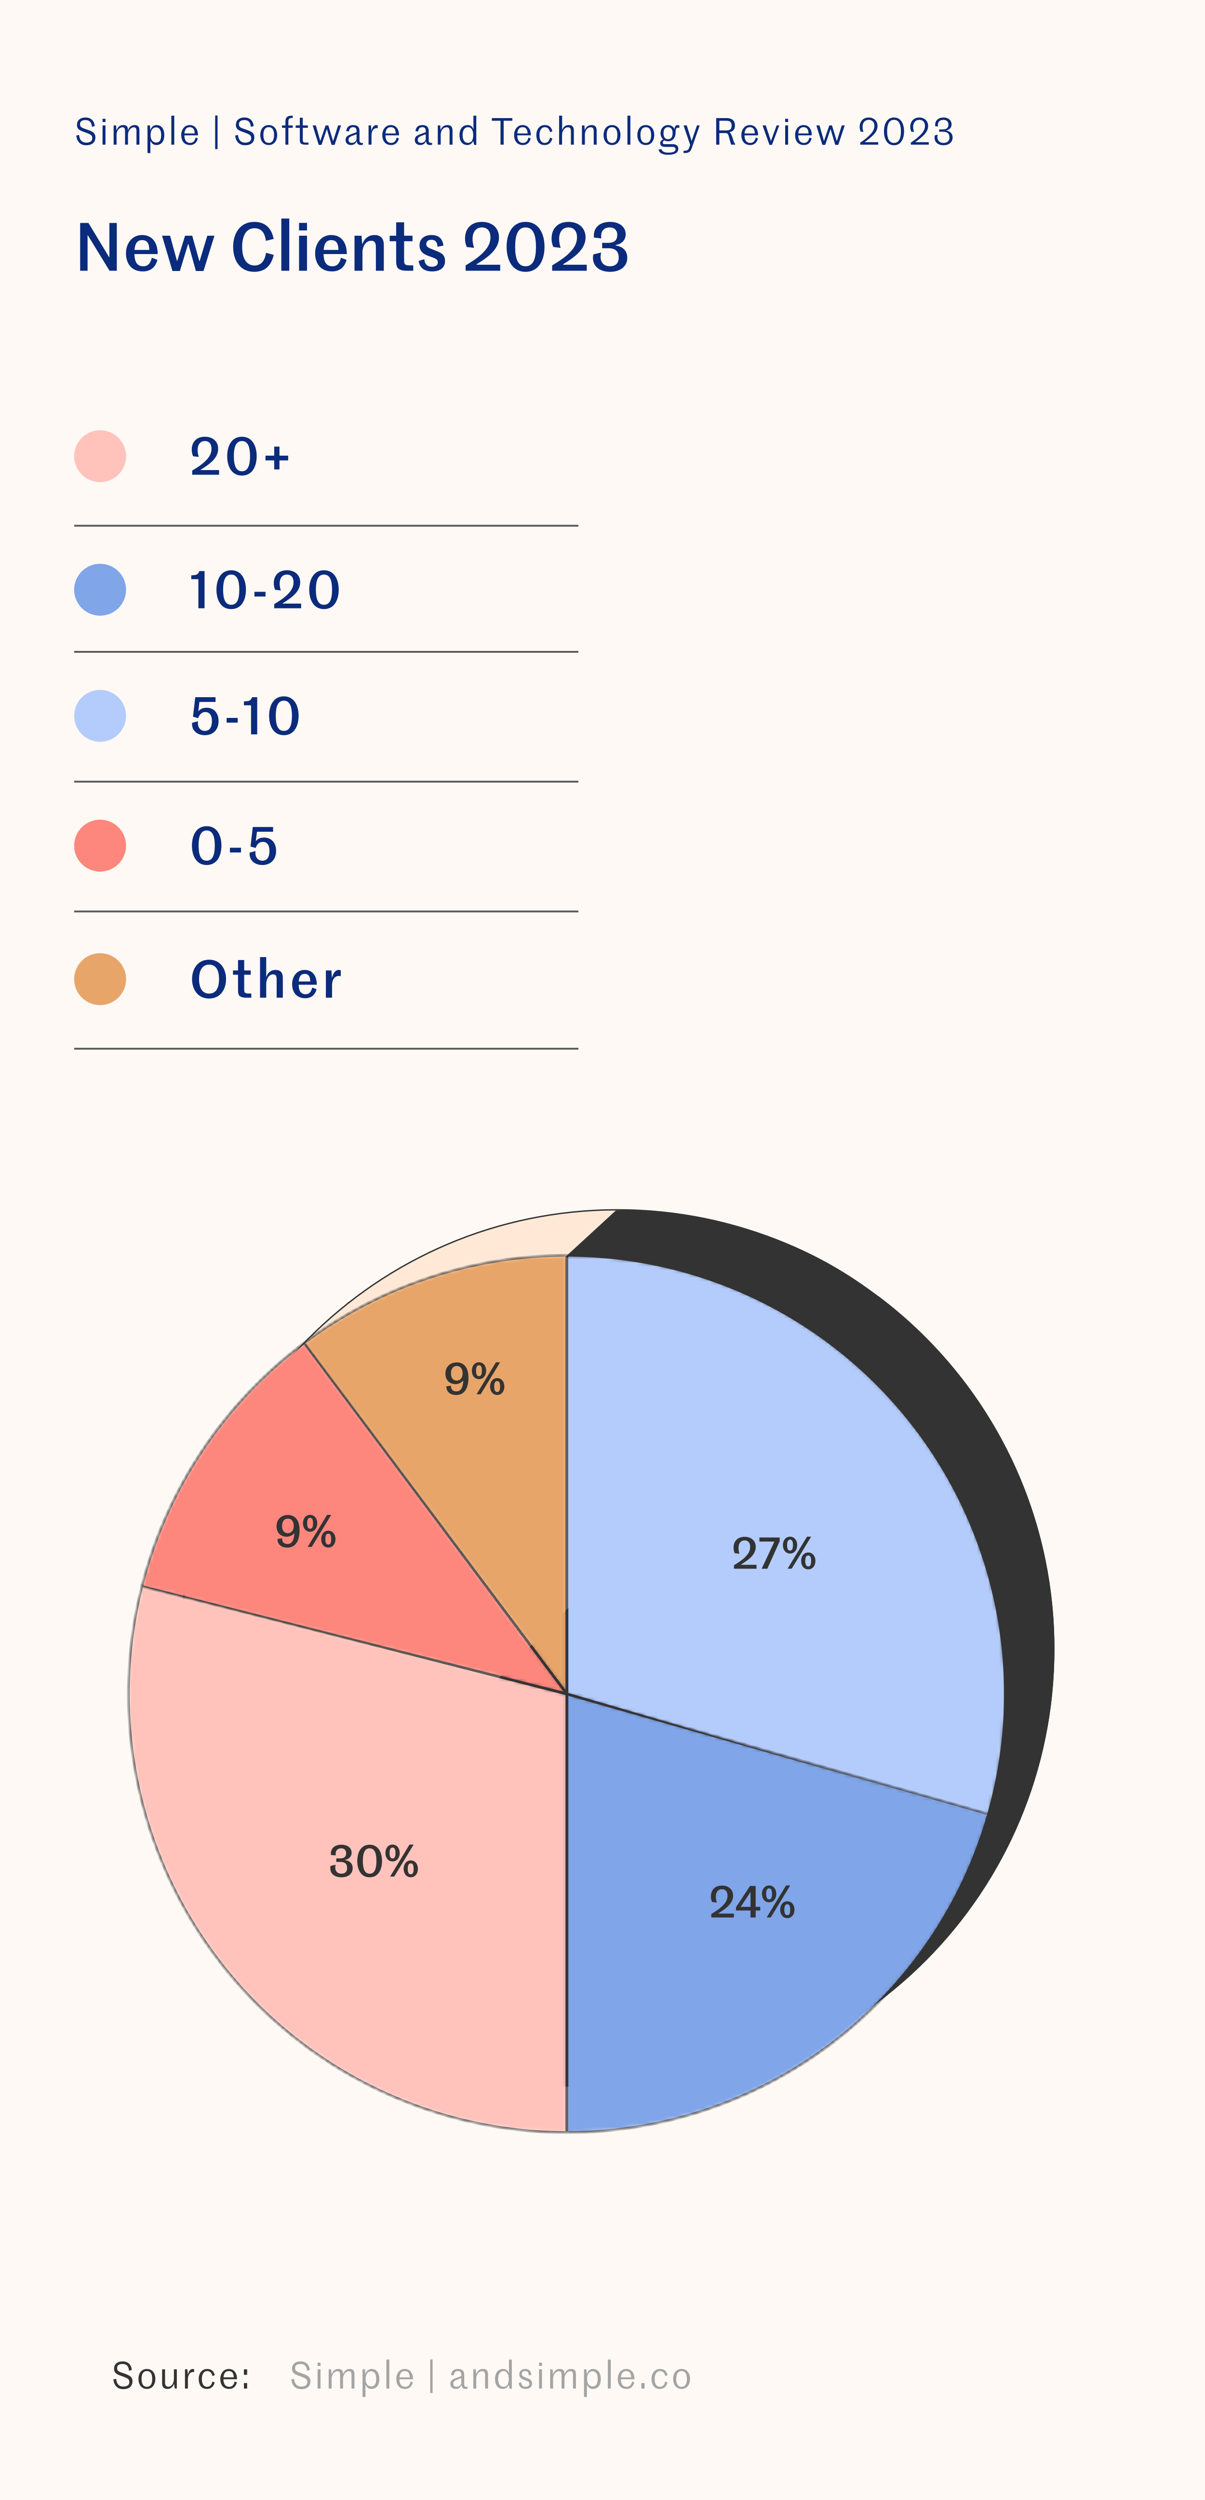
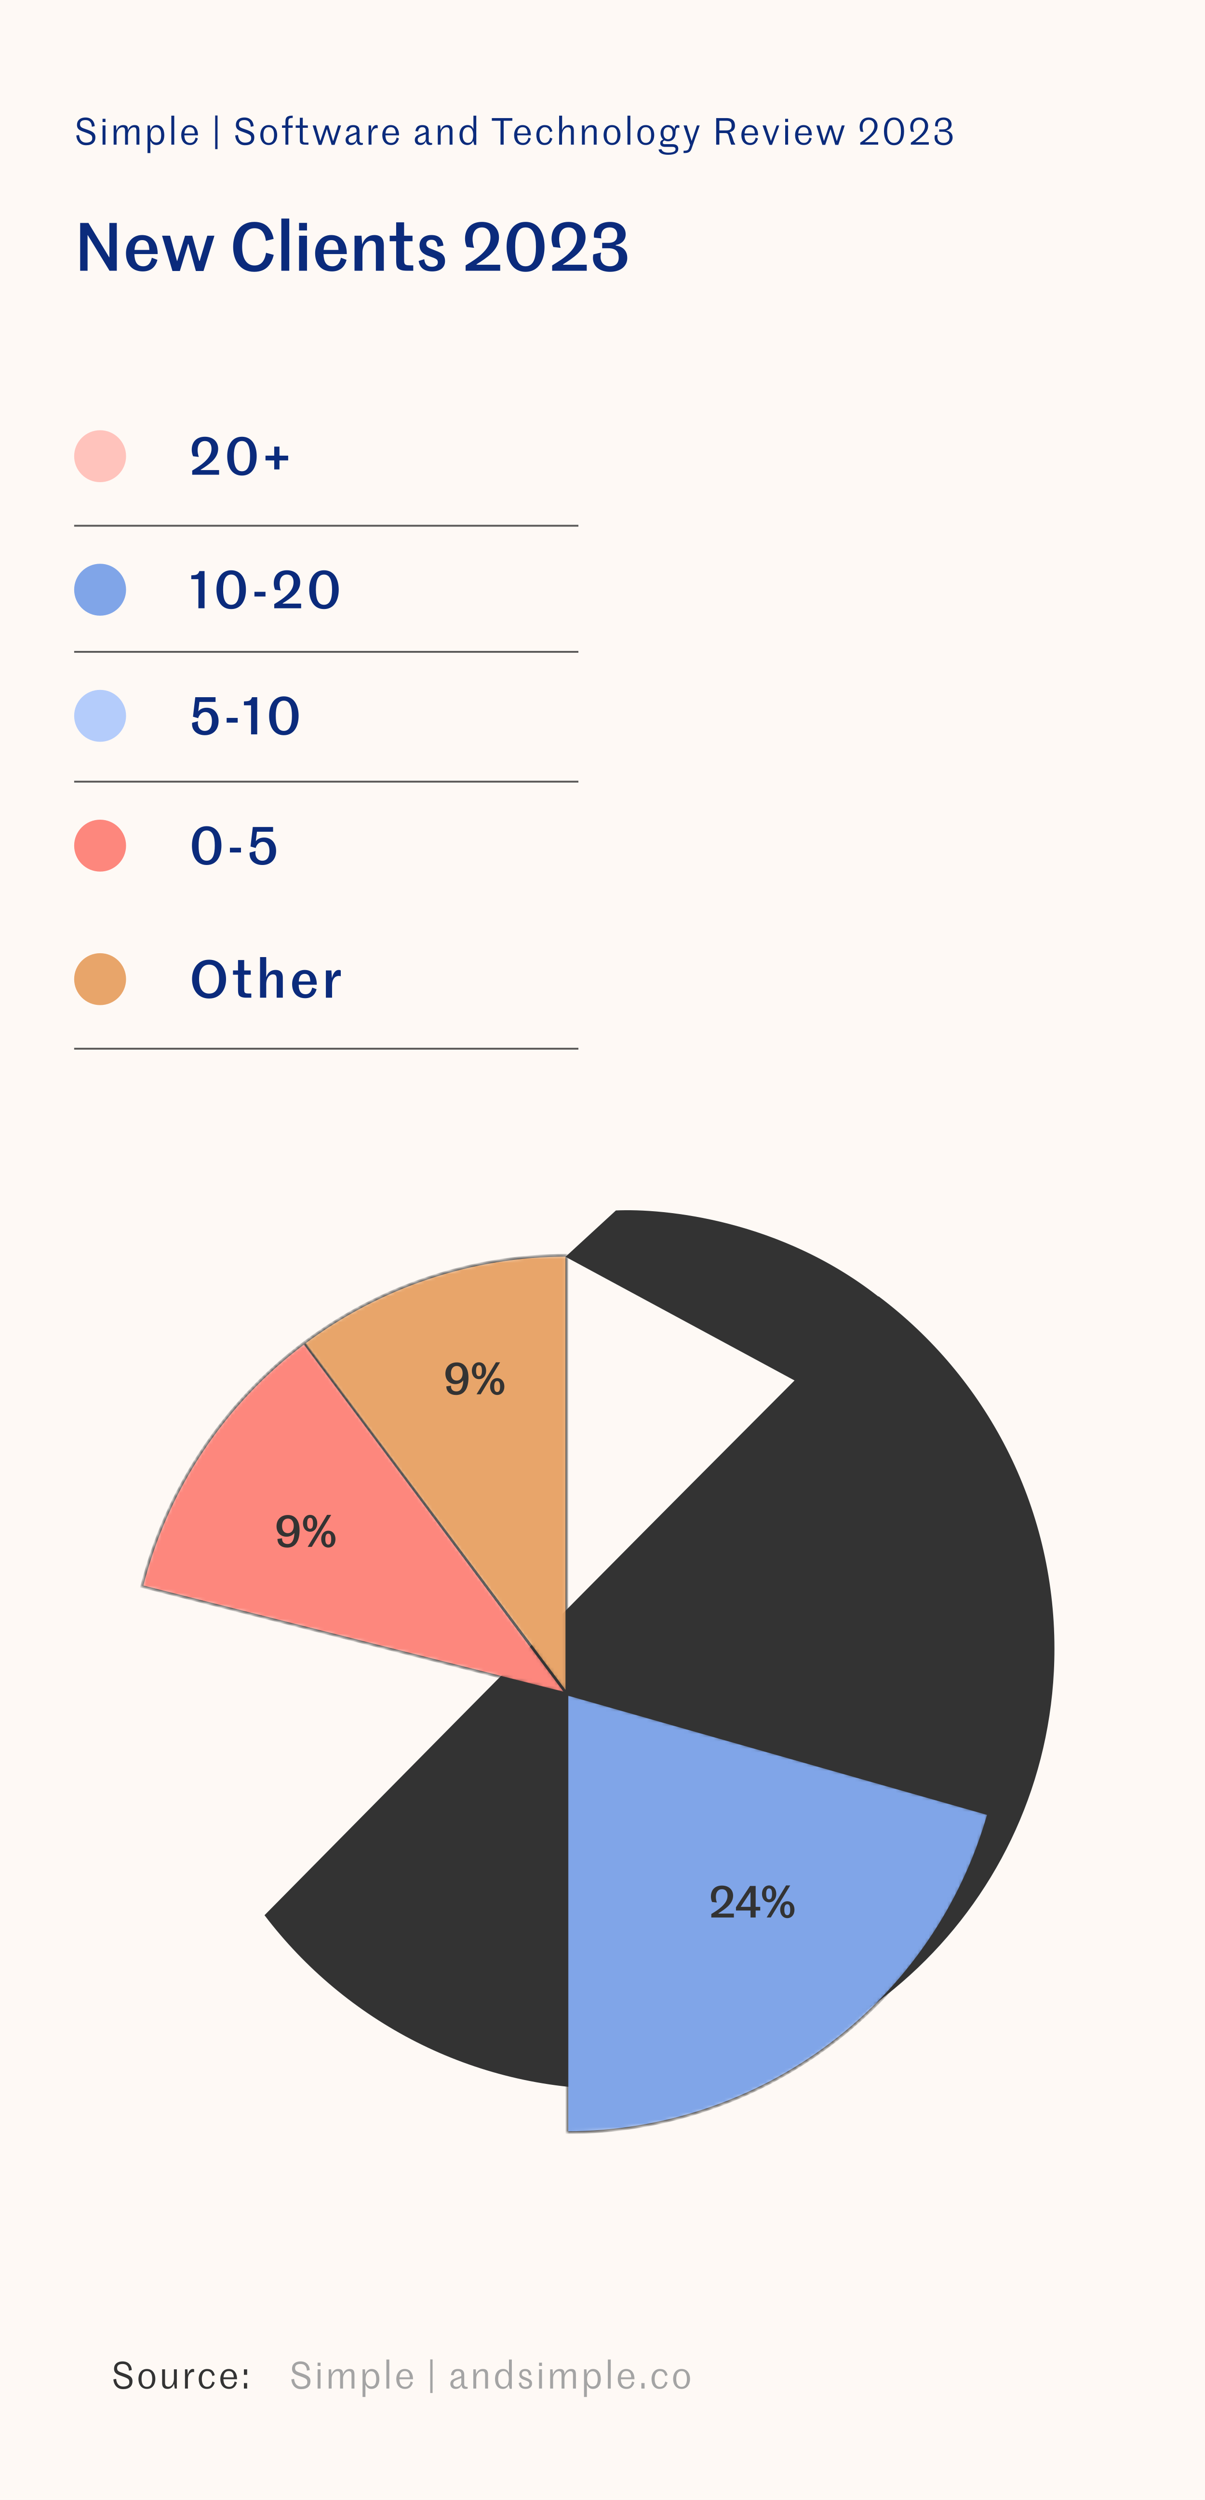
<svg xmlns="http://www.w3.org/2000/svg" width="325" height="674" viewBox="0 0 325 674" fill="none">
  <rect width="325" height="674" fill="#FEF9F5" />
  <path d="M21.62 73V60.112H23.852L29.45 69.364H29.504V60.112H31.502V73H29.54L23.672 63.406H23.618V73H21.62ZM38.333 64.738C37.019 64.738 36.407 65.656 36.281 67.384H40.277C40.223 65.602 39.683 64.738 38.333 64.738ZM40.943 69.49L42.455 70.066C42.023 71.74 40.889 73.18 38.513 73.18C35.615 73.18 33.977 71.218 33.977 68.266C33.977 65.764 35.525 63.37 38.315 63.37C41.123 63.37 42.527 65.476 42.527 68.5H36.245C36.299 70.498 36.911 71.794 38.639 71.794C40.115 71.794 40.655 70.714 40.943 69.49ZM46.513 73.072L43.705 63.55H45.865L47.737 70.372H47.791L49.915 63.55H51.841L53.749 70.354H53.857L55.909 63.55H57.835L54.883 73.072H52.831L50.815 65.8H50.725L48.511 73.072H46.513ZM68.567 73.288C64.626 73.288 62.88 70.066 62.88 66.556C62.88 63.046 64.662 59.824 68.603 59.824C71.718 59.824 73.284 61.732 73.805 64.414L71.718 64.936C71.412 62.758 70.511 61.534 68.639 61.534C66.48 61.534 65.309 63.442 65.309 66.556C65.309 69.67 66.48 71.578 68.639 71.578C70.547 71.578 71.412 70.228 71.754 68.158L73.823 68.716C73.248 71.236 71.808 73.288 68.567 73.288ZM75.876 73V58.924H78.019V73H75.876ZM80.658 62.128V60.094H82.8V62.128H80.658ZM80.658 73V63.55H82.8V73H80.658ZM89.345 64.738C88.031 64.738 87.419 65.656 87.293 67.384H91.289C91.235 65.602 90.695 64.738 89.345 64.738ZM91.955 69.49L93.467 70.066C93.035 71.74 91.901 73.18 89.525 73.18C86.627 73.18 84.989 71.218 84.989 68.266C84.989 65.764 86.537 63.37 89.327 63.37C92.135 63.37 93.539 65.476 93.539 68.5H87.257C87.311 70.498 87.923 71.794 89.651 71.794C91.127 71.794 91.667 70.714 91.955 69.49ZM95.617 73V63.55H97.507L97.687 65.854H97.723C98.353 64.054 99.667 63.37 100.981 63.37C102.943 63.37 103.519 64.594 103.519 66.106V73H101.377V66.592C101.377 65.368 101.017 64.918 100.081 64.918C98.731 64.918 97.759 66.268 97.759 68.122V73H95.617ZM111.457 73H109.909C109.171 73 108.523 72.946 108.109 72.784C107.065 72.406 106.849 71.848 106.849 70.084V65.044H105.103V63.55H106.849V59.95H108.991V63.55H111.259V65.044H108.991V69.976C108.991 70.822 109.027 71.218 109.513 71.416C109.729 71.506 110.035 71.542 110.413 71.542H111.457V73ZM116.556 73.18C114.27 73.18 113.118 72.01 112.92 70.354L114.432 69.886C114.558 71.344 115.332 71.92 116.484 71.92C117.402 71.92 118.086 71.542 118.086 70.75C118.086 69.94 117.654 69.742 115.89 69.13C114.396 68.608 113.154 67.978 113.154 66.106C113.154 64.468 114.414 63.37 116.34 63.37C118.554 63.37 119.4 64.576 119.598 66.214L118.014 66.52C117.87 65.134 117.348 64.648 116.358 64.648C115.494 64.648 114.972 65.062 114.972 65.782C114.972 66.61 115.512 66.79 116.97 67.366C118.59 68.032 120.03 68.374 120.03 70.372C120.03 72.154 118.734 73.18 116.556 73.18ZM125.582 73V71.56C127.418 70.444 128.696 69.616 129.884 68.518C131.342 67.15 132.278 65.782 132.278 63.982C132.278 62.38 131.486 61.318 129.974 61.318C128.39 61.318 127.454 62.542 127.454 64.432C127.454 65.062 127.562 65.944 127.868 66.826L125.888 66.592C125.528 65.746 125.42 65.008 125.42 64.342C125.42 61.642 127.058 59.824 129.992 59.824C132.8 59.824 134.582 61.534 134.582 63.982C134.582 65.764 133.736 67.132 132.44 68.41C131.378 69.418 129.92 70.408 128.534 71.254V71.38H134.906V73H125.582ZM141.748 73.288C138.058 73.288 136.636 69.94 136.636 66.556C136.636 63.172 138.058 59.824 141.748 59.824C145.438 59.824 146.86 63.172 146.86 66.556C146.86 69.94 145.438 73.288 141.748 73.288ZM141.748 71.794C143.854 71.794 144.556 69.688 144.556 66.556C144.556 63.442 143.854 61.318 141.748 61.318C139.642 61.318 138.94 63.442 138.94 66.556C138.94 69.688 139.642 71.794 141.748 71.794ZM148.926 73V71.56C150.762 70.444 152.04 69.616 153.228 68.518C154.686 67.15 155.622 65.782 155.622 63.982C155.622 62.38 154.83 61.318 153.318 61.318C151.734 61.318 150.798 62.542 150.798 64.432C150.798 65.062 150.906 65.944 151.212 66.826L149.232 66.592C148.872 65.746 148.764 65.008 148.764 64.342C148.764 61.642 150.402 59.824 153.336 59.824C156.144 59.824 157.926 61.534 157.926 63.982C157.926 65.764 157.08 67.132 155.784 68.41C154.722 69.418 153.264 70.408 151.878 71.254V71.38H158.25V73H148.926ZM164.498 73.288C162.212 73.288 159.926 72.172 159.926 69.526C159.926 69.256 159.962 68.932 160.034 68.59L162.14 68.086C162.032 68.482 161.978 68.878 161.978 69.274C161.978 70.714 162.842 71.794 164.498 71.794C166.082 71.794 166.874 70.894 166.874 69.472C166.874 67.996 166.244 66.934 164.102 66.934H162.41V65.476H164.084C165.884 65.476 166.478 64.558 166.478 63.316C166.478 62.038 165.668 61.318 164.444 61.318C163.022 61.318 161.888 62.2 162.176 64.27L160.196 64.054C159.908 61.12 162.032 59.824 164.534 59.824C167.126 59.824 168.746 61.21 168.746 63.154C168.746 64.81 167.576 65.818 166.082 66.052V66.196C167.828 66.43 169.178 67.492 169.178 69.526C169.178 71.704 167.468 73.288 164.498 73.288Z" fill="#0B2B7C" />
  <path d="M23.22 39.16C21.58 39.16 20.73 38.06 20.57 36.53L21.33 36.4C21.44 37.75 22.13 38.46 23.21 38.46C24.2 38.46 24.88 38.12 24.88 37.31C24.88 36.47 24.59 36.28 23.06 35.72C21.82 35.27 20.76 35.01 20.76 33.66C20.76 32.57 21.49 31.68 23.09 31.68C24.56 31.68 25.46 32.61 25.54 34.01L24.78 34.18C24.71 33.05 24.19 32.37 23.08 32.37C21.91 32.37 21.58 32.91 21.58 33.49C21.58 34.35 22.2 34.49 23.35 34.89C24.82 35.4 25.73 35.77 25.73 37.02C25.73 38.39 24.85 39.16 23.22 39.16ZM27.659 32.9V32.02H28.449V32.9H27.659ZM27.659 39V33.82H28.449V39H27.659ZM31.439 36.28V39H30.649V33.82H31.309L31.409 35.15H31.429C31.789 34.14 32.429 33.72 33.239 33.72C34.319 33.72 34.519 34.31 34.519 35.14H34.529C34.859 34.15 35.509 33.72 36.319 33.72C37.429 33.72 37.599 34.4 37.599 35.24V39H36.809V35.4C36.809 34.67 36.669 34.32 36.079 34.32C35.279 34.32 34.519 35.28 34.519 36.31V39H33.729V35.4C33.729 34.67 33.589 34.32 32.999 34.32C32.209 34.32 31.439 35.24 31.439 36.28ZM42.092 38.43C42.922 38.43 43.472 37.95 43.472 36.42C43.472 34.98 42.942 34.34 42.072 34.34C41.262 34.34 40.612 35.03 40.612 36.43C40.612 37.96 41.442 38.43 42.092 38.43ZM39.782 41.27V33.82H40.442L40.532 35.07H40.572C40.822 34.31 41.352 33.72 42.222 33.72C43.582 33.72 44.312 34.82 44.312 36.42C44.312 38.17 43.452 39.1 42.162 39.1C41.552 39.1 40.992 38.83 40.642 38.07H40.562V41.27H39.782ZM46.209 39V31.18H46.999V39H46.209ZM51.16 34.29C50.25 34.29 49.82 34.96 49.74 35.98H52.51C52.48 34.87 52.08 34.29 51.16 34.29ZM52.74 37.09L53.35 37.33C53.11 38.26 52.54 39.1 51.24 39.1C49.63 39.1 48.88 37.9 48.88 36.41C48.88 35.02 49.71 33.72 51.16 33.72C52.73 33.72 53.4 35.01 53.4 36.49H49.72C49.75 37.65 50.15 38.53 51.3 38.53C52.22 38.53 52.58 37.84 52.74 37.09ZM58.675 40.21H58.035V31.14H58.675V40.21ZM66.079 39.16C64.439 39.16 63.589 38.06 63.429 36.53L64.189 36.4C64.299 37.75 64.989 38.46 66.069 38.46C67.059 38.46 67.739 38.12 67.739 37.31C67.739 36.47 67.449 36.28 65.919 35.72C64.679 35.27 63.619 35.01 63.619 33.66C63.619 32.57 64.349 31.68 65.949 31.68C67.419 31.68 68.319 32.61 68.399 34.01L67.639 34.18C67.569 33.05 67.049 32.37 65.939 32.37C64.769 32.37 64.439 32.91 64.439 33.49C64.439 34.35 65.059 34.49 66.209 34.89C67.679 35.4 68.589 35.77 68.589 37.02C68.589 38.39 67.709 39.16 66.079 39.16ZM74.758 36.4C74.758 37.8 74.038 39.1 72.478 39.1C70.918 39.1 70.198 37.8 70.198 36.4C70.198 35.01 70.918 33.72 72.478 33.72C74.038 33.72 74.758 35.01 74.758 36.4ZM71.038 36.4C71.038 37.73 71.478 38.53 72.478 38.53C73.478 38.53 73.918 37.73 73.918 36.4C73.918 35.07 73.478 34.29 72.478 34.29C71.478 34.29 71.038 35.07 71.038 36.4ZM76.984 39V34.46H76.064V33.82H76.984V32.75C76.984 31.77 77.374 31.42 78.024 31.26C78.294 31.19 78.594 31.18 78.944 31.18V31.8C78.554 31.8 78.394 31.82 78.204 31.89C77.894 32.01 77.774 32.25 77.774 32.89V33.82H78.944V34.46H77.774V39H76.984ZM83.194 39H82.454C82.144 39 81.784 38.99 81.554 38.91C80.924 38.67 80.864 38.4 80.864 37.42V34.46H79.744V33.82H80.864V31.75H81.664V33.82H83.034V34.46H81.664V37.47C81.664 38 81.664 38.27 81.974 38.38C82.094 38.42 82.284 38.44 82.484 38.44H83.194V39ZM85.959 39.06L84.329 33.82H85.189L86.359 37.96H86.399L87.819 33.82H88.549L89.809 37.96H89.879L91.189 33.82H91.979L90.249 39.06H89.429L88.179 34.86H88.129L86.719 39.06H85.959ZM94.675 39.1C93.746 39.1 93.206 38.56 93.206 37.72C93.206 36.77 93.956 36.46 94.635 36.2L96.165 35.64V35.28C96.165 34.6 95.856 34.29 95.255 34.29C94.576 34.29 94.246 34.64 94.096 35.44L93.385 35.35C93.516 34.24 94.165 33.72 95.255 33.72C96.385 33.72 96.956 34.24 96.956 35.27V37.92C96.956 38.2 97.055 38.36 97.246 38.45C97.406 38.54 97.635 38.56 97.885 38.56V38.99C97.725 39.07 97.505 39.1 97.316 39.1C96.596 39.1 96.296 38.74 96.246 38.13H96.165C95.925 38.68 95.475 39.1 94.675 39.1ZM94.885 38.52C95.635 38.52 96.165 38.02 96.165 37.33V36.19C95.835 36.31 95.475 36.44 94.915 36.67C94.466 36.86 93.996 37.05 93.996 37.68C93.996 38.16 94.255 38.52 94.885 38.52ZM99.405 39V33.82H100.065L100.165 35.2H100.185C100.465 34.16 100.945 33.72 101.505 33.72C101.695 33.72 101.795 33.77 101.875 33.82V34.59C101.755 34.55 101.645 34.54 101.555 34.54C100.815 34.54 100.195 35.29 100.195 36.43V39H99.405ZM105.39 34.29C104.48 34.29 104.05 34.96 103.97 35.98H106.74C106.71 34.87 106.31 34.29 105.39 34.29ZM106.97 37.09L107.58 37.33C107.34 38.26 106.77 39.1 105.47 39.1C103.86 39.1 103.11 37.9 103.11 36.41C103.11 35.02 103.94 33.72 105.39 33.72C106.96 33.72 107.63 35.01 107.63 36.49H103.95C103.98 37.65 104.38 38.53 105.53 38.53C106.45 38.53 106.81 37.84 106.97 37.09ZM113.345 39.1C112.415 39.1 111.875 38.56 111.875 37.72C111.875 36.77 112.625 36.46 113.305 36.2L114.835 35.64V35.28C114.835 34.6 114.525 34.29 113.925 34.29C113.245 34.29 112.915 34.64 112.765 35.44L112.055 35.35C112.185 34.24 112.835 33.72 113.925 33.72C115.055 33.72 115.625 34.24 115.625 35.27V37.92C115.625 38.2 115.725 38.36 115.915 38.45C116.075 38.54 116.305 38.56 116.555 38.56V38.99C116.395 39.07 116.175 39.1 115.985 39.1C115.265 39.1 114.965 38.74 114.915 38.13H114.835C114.595 38.68 114.145 39.1 113.345 39.1ZM113.555 38.52C114.305 38.52 114.835 38.02 114.835 37.33V36.19C114.505 36.31 114.145 36.44 113.585 36.67C113.135 36.86 112.665 37.05 112.665 37.68C112.665 38.16 112.925 38.52 113.555 38.52ZM118.075 39V33.82H118.735L118.825 35.08H118.845C119.205 34.09 119.885 33.72 120.695 33.72C121.775 33.72 122.045 34.4 122.045 35.24V39H121.255V35.4C121.255 34.61 121.025 34.32 120.425 34.32C119.515 34.32 118.865 35.24 118.865 36.28V39H118.075ZM126.189 38.52C126.999 38.52 127.629 38.02 127.629 36.39C127.629 34.99 127.029 34.29 126.259 34.29C125.389 34.29 124.769 34.96 124.769 36.4C124.769 37.84 125.349 38.52 126.189 38.52ZM126.069 39.1C124.659 39.1 123.929 38 123.929 36.4C123.929 34.67 124.859 33.72 126.149 33.72C126.759 33.72 127.379 34.03 127.609 34.68H127.689V31.18H128.459V39.07H127.899L127.639 38.08H127.569C127.319 38.71 126.719 39.1 126.069 39.1ZM134.994 39V32.56H132.654V31.84H138.184V32.56H135.844V39H134.994ZM140.941 34.29C140.031 34.29 139.601 34.96 139.521 35.98H142.291C142.261 34.87 141.861 34.29 140.941 34.29ZM142.521 37.09L143.131 37.33C142.891 38.26 142.321 39.1 141.021 39.1C139.411 39.1 138.661 37.9 138.661 36.41C138.661 35.02 139.491 33.72 140.941 33.72C142.511 33.72 143.181 35.01 143.181 36.49H139.501C139.531 37.65 139.931 38.53 141.081 38.53C142.001 38.53 142.361 37.84 142.521 37.09ZM146.839 39.1C145.329 39.1 144.659 37.89 144.659 36.4C144.659 34.91 145.509 33.72 146.919 33.72C148.229 33.72 148.739 34.41 148.979 35.39L148.359 35.63C148.169 34.91 147.859 34.29 146.919 34.29C146.029 34.29 145.499 35.16 145.499 36.4C145.499 37.64 145.929 38.53 146.919 38.53C147.859 38.53 148.159 37.83 148.349 37.11L148.969 37.35C148.729 38.26 148.179 39.1 146.839 39.1ZM150.801 39V31.18H151.611V35.04H151.631C151.961 34.12 152.591 33.72 153.401 33.72C154.521 33.72 154.771 34.4 154.771 35.24V39H153.981V35.4C153.981 34.61 153.751 34.32 153.151 34.32C152.241 34.32 151.591 35.34 151.591 36.38V39H150.801ZM156.955 39V33.82H157.615L157.705 35.08H157.725C158.085 34.09 158.765 33.72 159.575 33.72C160.655 33.72 160.925 34.4 160.925 35.24V39H160.135V35.4C160.135 34.61 159.905 34.32 159.305 34.32C158.395 34.32 157.745 35.24 157.745 36.28V39H156.955ZM167.35 36.4C167.35 37.8 166.63 39.1 165.07 39.1C163.51 39.1 162.79 37.8 162.79 36.4C162.79 35.01 163.51 33.72 165.07 33.72C166.63 33.72 167.35 35.01 167.35 36.4ZM163.63 36.4C163.63 37.73 164.07 38.53 165.07 38.53C166.07 38.53 166.51 37.73 166.51 36.4C166.51 35.07 166.07 34.29 165.07 34.29C164.07 34.29 163.63 35.07 163.63 36.4ZM169.225 39V31.18H170.015V39H169.225ZM176.455 36.4C176.455 37.8 175.735 39.1 174.175 39.1C172.615 39.1 171.895 37.8 171.895 36.4C171.895 35.01 172.615 33.72 174.175 33.72C175.735 33.72 176.455 35.01 176.455 36.4ZM172.735 36.4C172.735 37.73 173.175 38.53 174.175 38.53C175.175 38.53 175.615 37.73 175.615 36.4C175.615 35.07 175.175 34.29 174.175 34.29C173.175 34.29 172.735 35.07 172.735 36.4ZM180.18 37.53C180.82 37.53 181.41 37.14 181.41 35.91C181.41 34.68 180.82 34.29 180.18 34.29C179.54 34.29 178.95 34.68 178.95 35.91C178.95 37.14 179.54 37.53 180.18 37.53ZM180.23 41.73C178.92 41.73 177.81 41.4 177.62 40.32L178.4 40.22C178.53 40.7 179.01 41.16 180.23 41.16C181.95 41.16 182.2 40.64 182.2 40.21C182.2 39.8 181.93 39.6 181.38 39.6H179.35C178.74 39.6 178.07 39.4 178.07 38.6C178.07 38.05 178.4 37.82 178.87 37.63V37.62C178.44 37.23 178.16 36.63 178.16 35.91C178.16 34.62 179.03 33.72 180.18 33.72C180.94 33.72 181.57 34.12 181.92 34.76H181.95C181.95 33.9 182.43 33.72 182.75 33.72C182.98 33.72 183.14 33.79 183.26 33.87L183.2 34.51C183.13 34.48 183 34.42 182.83 34.42C182.28 34.42 182.2 35.05 182.2 35.81C182.2 37.21 181.35 38.1 180.19 38.1C179.83 38.1 179.5 38.02 179.2 37.85C178.99 37.96 178.75 38.14 178.75 38.45C178.75 38.73 178.92 38.87 179.26 38.87H181.43C182.4 38.87 182.94 39.31 182.94 40.11C182.94 41.06 182.19 41.73 180.23 41.73ZM184.363 41.27V40.65C184.803 40.65 185.073 40.61 185.303 40.53C185.613 40.42 185.743 40.21 185.903 39.74L186.143 39.06L184.363 33.82H185.233L186.523 37.98H186.553L187.973 33.82H188.713L186.663 39.67C186.403 40.44 186.213 40.9 185.543 41.14C185.223 41.26 184.803 41.27 184.363 41.27ZM194.014 35.16H195.944C197.014 35.16 197.324 34.7 197.324 33.87C197.324 33.03 197.014 32.56 195.944 32.56H194.014V35.16ZM194.014 39H193.164V31.84H195.944C197.624 31.84 198.224 32.69 198.224 33.86C198.224 34.82 197.784 35.41 196.774 35.65V35.69C197.084 35.79 197.464 36.79 197.594 37.22C197.944 38.35 197.984 38.42 198.274 38.82V39H197.224C197.104 38.77 197.004 38.4 196.894 38C196.744 37.47 196.604 36.92 196.474 36.49C196.344 36.08 196.164 35.88 195.614 35.88H194.014V39ZM202.232 34.29C201.322 34.29 200.892 34.96 200.812 35.98H203.582C203.552 34.87 203.152 34.29 202.232 34.29ZM203.812 37.09L204.422 37.33C204.182 38.26 203.612 39.1 202.312 39.1C200.702 39.1 199.952 37.9 199.952 36.41C199.952 35.02 200.782 33.72 202.232 33.72C203.802 33.72 204.472 35.01 204.472 36.49H200.792C200.822 37.65 201.222 38.53 202.372 38.53C203.292 38.53 203.652 37.84 203.812 37.09ZM207.53 39.06L205.67 33.82H206.54L207.91 37.96H207.95L209.46 33.82H210.17L208.21 39.06H207.53ZM211.77 32.9V32.02H212.56V32.9H211.77ZM211.77 39V33.82H212.56V39H211.77ZM216.72 34.29C215.81 34.29 215.38 34.96 215.3 35.98H218.07C218.04 34.87 217.64 34.29 216.72 34.29ZM218.3 37.09L218.91 37.33C218.67 38.26 218.1 39.1 216.8 39.1C215.19 39.1 214.44 37.9 214.44 36.41C214.44 35.02 215.27 33.72 216.72 33.72C218.29 33.72 218.96 35.01 218.96 36.49H215.28C215.31 37.65 215.71 38.53 216.86 38.53C217.78 38.53 218.14 37.84 218.3 37.09ZM221.808 39.06L220.178 33.82H221.038L222.208 37.96H222.248L223.668 33.82H224.398L225.658 37.96H225.728L227.038 33.82H227.828L226.098 39.06H225.278L224.028 34.86H223.978L222.568 39.06H221.808ZM232.019 39V38.46C232.989 37.79 233.619 37.33 234.339 36.64C235.209 35.82 235.829 34.98 235.829 33.95C235.829 32.98 235.289 32.31 234.289 32.31C233.279 32.31 232.639 33.07 232.639 34.23C232.639 34.58 232.699 35.06 232.889 35.57L232.129 35.49C231.919 34.98 231.859 34.57 231.859 34.2C231.859 32.68 232.859 31.68 234.289 31.68C235.699 31.68 236.679 32.63 236.679 33.95C236.679 34.98 236.179 35.76 235.429 36.51C234.839 37.1 233.999 37.75 233.279 38.28V38.33H236.859V39H232.019ZM241.125 39.16C239.105 39.16 238.415 37.21 238.415 35.42C238.415 33.63 239.105 31.68 241.125 31.68C243.145 31.68 243.835 33.63 243.835 35.42C243.835 37.21 243.145 39.16 241.125 39.16ZM241.125 38.53C242.515 38.53 242.985 37.19 242.985 35.42C242.985 33.65 242.515 32.31 241.125 32.31C239.735 32.31 239.265 33.65 239.265 35.42C239.265 37.19 239.735 38.53 241.125 38.53ZM245.665 39V38.46C246.635 37.79 247.265 37.33 247.985 36.64C248.855 35.82 249.475 34.98 249.475 33.95C249.475 32.98 248.935 32.31 247.935 32.31C246.925 32.31 246.285 33.07 246.285 34.23C246.285 34.58 246.345 35.06 246.535 35.57L245.775 35.49C245.565 34.98 245.505 34.57 245.505 34.2C245.505 32.68 246.505 31.68 247.935 31.68C249.345 31.68 250.325 32.63 250.325 33.95C250.325 34.98 249.825 35.76 249.075 36.51C248.485 37.1 247.645 37.75 246.925 38.28V38.33H250.505V39H245.665ZM254.471 39.16C253.241 39.16 252.061 38.52 252.061 37.11C252.061 36.92 252.071 36.74 252.141 36.51L252.901 36.29C252.851 36.52 252.821 36.74 252.821 36.94C252.821 37.87 253.391 38.53 254.471 38.53C255.541 38.53 256.081 37.96 256.081 37.08C256.081 36.16 255.671 35.52 254.321 35.52H253.311V34.89H254.311C255.441 34.89 255.801 34.32 255.801 33.56C255.801 32.77 255.251 32.31 254.461 32.31C253.601 32.31 252.791 32.79 252.981 34.12L252.241 34.03C252.051 32.4 253.221 31.68 254.471 31.68C255.901 31.68 256.651 32.57 256.651 33.54C256.651 34.42 256.021 34.99 255.261 35.15V35.21C256.171 35.37 256.931 35.95 256.931 37.07C256.931 38.28 255.991 39.16 254.471 39.16Z" fill="#0B2B7C" />
  <path d="M81.22 644.16C79.58 644.16 78.73 643.06 78.57 641.53L79.33 641.4C79.44 642.75 80.13 643.46 81.21 643.46C82.2 643.46 82.88 643.12 82.88 642.31C82.88 641.47 82.59 641.28 81.06 640.72C79.82 640.27 78.76 640.01 78.76 638.66C78.76 637.57 79.49 636.68 81.09 636.68C82.56 636.68 83.46 637.61 83.54 639.01L82.78 639.18C82.71 638.05 82.19 637.37 81.08 637.37C79.91 637.37 79.58 637.91 79.58 638.49C79.58 639.35 80.2 639.49 81.35 639.89C82.82 640.4 83.73 640.77 83.73 642.02C83.73 643.39 82.85 644.16 81.22 644.16ZM85.659 637.9V637.02H86.449V637.9H85.659ZM85.659 644V638.82H86.449V644H85.659ZM89.439 641.28V644H88.649V638.82H89.309L89.409 640.15H89.429C89.789 639.14 90.429 638.72 91.239 638.72C92.319 638.72 92.519 639.31 92.519 640.14H92.529C92.859 639.15 93.509 638.72 94.319 638.72C95.429 638.72 95.599 639.4 95.599 640.24V644H94.809V640.4C94.809 639.67 94.669 639.32 94.079 639.32C93.279 639.32 92.519 640.28 92.519 641.31V644H91.729V640.4C91.729 639.67 91.589 639.32 90.999 639.32C90.209 639.32 89.439 640.24 89.439 641.28ZM100.092 643.43C100.922 643.43 101.472 642.95 101.472 641.42C101.472 639.98 100.942 639.34 100.072 639.34C99.262 639.34 98.612 640.03 98.612 641.43C98.612 642.96 99.442 643.43 100.092 643.43ZM97.782 646.27V638.82H98.442L98.532 640.07H98.572C98.822 639.31 99.352 638.72 100.222 638.72C101.582 638.72 102.312 639.82 102.312 641.42C102.312 643.17 101.452 644.1 100.162 644.1C99.552 644.1 98.992 643.83 98.642 643.07H98.562V646.27H97.782ZM104.209 644V636.18H104.999V644H104.209ZM109.16 639.29C108.25 639.29 107.82 639.96 107.74 640.98H110.51C110.48 639.87 110.08 639.29 109.16 639.29ZM110.74 642.09L111.35 642.33C111.11 643.26 110.54 644.1 109.24 644.1C107.63 644.1 106.88 642.9 106.88 641.41C106.88 640.02 107.71 638.72 109.16 638.72C110.73 638.72 111.4 640.01 111.4 641.49H107.72C107.75 642.65 108.15 643.53 109.3 643.53C110.22 643.53 110.58 642.84 110.74 642.09ZM116.675 645.21H116.035V636.14H116.675V645.21ZM122.929 644.1C121.999 644.1 121.459 643.56 121.459 642.72C121.459 641.77 122.209 641.46 122.889 641.2L124.419 640.64V640.28C124.419 639.6 124.109 639.29 123.509 639.29C122.829 639.29 122.499 639.64 122.349 640.44L121.639 640.35C121.769 639.24 122.419 638.72 123.509 638.72C124.639 638.72 125.209 639.24 125.209 640.27V642.92C125.209 643.2 125.309 643.36 125.499 643.45C125.659 643.54 125.889 643.56 126.139 643.56V643.99C125.979 644.07 125.759 644.1 125.569 644.1C124.849 644.1 124.549 643.74 124.499 643.13H124.419C124.179 643.68 123.729 644.1 122.929 644.1ZM123.139 643.52C123.889 643.52 124.419 643.02 124.419 642.33V641.19C124.089 641.31 123.729 641.44 123.169 641.67C122.719 641.86 122.249 642.05 122.249 642.68C122.249 643.16 122.509 643.52 123.139 643.52ZM127.659 644V638.82H128.319L128.409 640.08H128.429C128.789 639.09 129.469 638.72 130.279 638.72C131.359 638.72 131.629 639.4 131.629 640.24V644H130.839V640.4C130.839 639.61 130.609 639.32 130.009 639.32C129.099 639.32 128.449 640.24 128.449 641.28V644H127.659ZM135.773 643.52C136.583 643.52 137.213 643.02 137.213 641.39C137.213 639.99 136.613 639.29 135.843 639.29C134.973 639.29 134.353 639.96 134.353 641.4C134.353 642.84 134.933 643.52 135.773 643.52ZM135.653 644.1C134.243 644.1 133.513 643 133.513 641.4C133.513 639.67 134.443 638.72 135.733 638.72C136.343 638.72 136.963 639.03 137.193 639.68H137.273V636.18H138.043V644.07H137.483L137.223 643.08H137.153C136.903 643.71 136.303 644.1 135.653 644.1ZM141.741 644.1C140.541 644.1 140.011 643.43 139.901 642.51L140.551 642.3C140.631 643.14 140.991 643.52 141.741 643.52C142.331 643.52 142.771 643.29 142.771 642.76C142.771 642.23 142.591 642.13 141.601 641.75C140.811 641.49 140.061 641.17 140.061 640.17C140.061 639.29 140.701 638.72 141.651 638.72C142.781 638.72 143.221 639.41 143.301 640.33L142.631 640.47C142.561 639.63 142.291 639.3 141.651 639.3C141.051 639.3 140.731 639.59 140.731 640.06C140.731 640.63 141.071 640.71 141.861 641.05C142.651 641.39 143.501 641.58 143.501 642.61C143.501 643.56 142.851 644.1 141.741 644.1ZM145.389 637.9V637.02H146.179V637.9H145.389ZM145.389 644V638.82H146.179V644H145.389ZM149.169 641.28V644H148.379V638.82H149.039L149.139 640.15H149.159C149.519 639.14 150.159 638.72 150.969 638.72C152.049 638.72 152.249 639.31 152.249 640.14H152.259C152.589 639.15 153.239 638.72 154.049 638.72C155.159 638.72 155.329 639.4 155.329 640.24V644H154.539V640.4C154.539 639.67 154.399 639.32 153.809 639.32C153.009 639.32 152.249 640.28 152.249 641.31V644H151.459V640.4C151.459 639.67 151.319 639.32 150.729 639.32C149.939 639.32 149.169 640.24 149.169 641.28ZM159.822 643.43C160.652 643.43 161.202 642.95 161.202 641.42C161.202 639.98 160.672 639.34 159.802 639.34C158.992 639.34 158.342 640.03 158.342 641.43C158.342 642.96 159.172 643.43 159.822 643.43ZM157.512 646.27V638.82H158.172L158.262 640.07H158.302C158.552 639.31 159.082 638.72 159.952 638.72C161.312 638.72 162.042 639.82 162.042 641.42C162.042 643.17 161.182 644.1 159.892 644.1C159.282 644.1 158.722 643.83 158.372 643.07H158.292V646.27H157.512ZM163.94 644V636.18H164.73V644H163.94ZM168.89 639.29C167.98 639.29 167.55 639.96 167.47 640.98H170.24C170.21 639.87 169.81 639.29 168.89 639.29ZM170.47 642.09L171.08 642.33C170.84 643.26 170.27 644.1 168.97 644.1C167.36 644.1 166.61 642.9 166.61 641.41C166.61 640.02 167.44 638.72 168.89 638.72C170.46 638.72 171.13 640.01 171.13 641.49H167.45C167.48 642.65 167.88 643.53 169.03 643.53C169.95 643.53 170.31 642.84 170.47 642.09ZM172.978 644V642.52H173.848V644H172.978ZM177.905 644.1C176.395 644.1 175.725 642.89 175.725 641.4C175.725 639.91 176.575 638.72 177.985 638.72C179.295 638.72 179.805 639.41 180.045 640.39L179.425 640.63C179.235 639.91 178.925 639.29 177.985 639.29C177.095 639.29 176.565 640.16 176.565 641.4C176.565 642.64 176.995 643.53 177.985 643.53C178.925 643.53 179.225 642.83 179.415 642.11L180.035 642.35C179.795 643.26 179.245 644.1 177.905 644.1ZM186.108 641.4C186.108 642.8 185.388 644.1 183.828 644.1C182.268 644.1 181.548 642.8 181.548 641.4C181.548 640.01 182.268 638.72 183.828 638.72C185.388 638.72 186.108 640.01 186.108 641.4ZM182.388 641.4C182.388 642.73 182.828 643.53 183.828 643.53C184.828 643.53 185.268 642.73 185.268 641.4C185.268 640.07 184.828 639.29 183.828 639.29C182.828 639.29 182.388 640.07 182.388 641.4Z" fill="#A4A4A4" />
  <path d="M33.22 644.16C31.58 644.16 30.73 643.06 30.57 641.53L31.33 641.4C31.44 642.75 32.13 643.46 33.21 643.46C34.2 643.46 34.88 643.12 34.88 642.31C34.88 641.47 34.59 641.28 33.06 640.72C31.82 640.27 30.76 640.01 30.76 638.66C30.76 637.57 31.49 636.68 33.09 636.68C34.56 636.68 35.46 637.61 35.54 639.01L34.78 639.18C34.71 638.05 34.19 637.37 33.08 637.37C31.91 637.37 31.58 637.91 31.58 638.49C31.58 639.35 32.2 639.49 33.35 639.89C34.82 640.4 35.73 640.77 35.73 642.02C35.73 643.39 34.85 644.16 33.22 644.16ZM41.899 641.4C41.899 642.8 41.179 644.1 39.619 644.1C38.059 644.1 37.339 642.8 37.339 641.4C37.339 640.01 38.059 638.72 39.619 638.72C41.179 638.72 41.899 640.01 41.899 641.4ZM38.179 641.4C38.179 642.73 38.619 643.53 39.619 643.53C40.619 643.53 41.059 642.73 41.059 641.4C41.059 640.07 40.619 639.29 39.619 639.29C38.619 639.29 38.179 640.07 38.179 641.4ZM45.164 644.1C44.074 644.1 43.724 643.42 43.724 642.58V638.82H44.514V642.42C44.514 643.21 44.844 643.5 45.444 643.5C46.284 643.5 46.904 642.54 46.904 641.34V638.82H47.694V644H47.134L46.944 642.76H46.914C46.594 643.6 46.074 644.1 45.164 644.1ZM49.889 644V638.82H50.549L50.649 640.2H50.669C50.949 639.16 51.429 638.72 51.989 638.72C52.179 638.72 52.279 638.77 52.359 638.82V639.59C52.239 639.55 52.129 639.54 52.039 639.54C51.299 639.54 50.679 640.29 50.679 641.43V644H49.889ZM55.775 644.1C54.264 644.1 53.594 642.89 53.594 641.4C53.594 639.91 54.444 638.72 55.855 638.72C57.164 638.72 57.675 639.41 57.914 640.39L57.294 640.63C57.105 639.91 56.794 639.29 55.855 639.29C54.965 639.29 54.434 640.16 54.434 641.4C54.434 642.64 54.864 643.53 55.855 643.53C56.794 643.53 57.094 642.83 57.285 642.11L57.904 642.35C57.664 643.26 57.114 644.1 55.775 644.1ZM61.697 639.29C60.787 639.29 60.357 639.96 60.277 640.98H63.047C63.017 639.87 62.617 639.29 61.697 639.29ZM63.277 642.09L63.887 642.33C63.647 643.26 63.077 644.1 61.777 644.1C60.167 644.1 59.417 642.9 59.417 641.41C59.417 640.02 60.247 638.72 61.697 638.72C63.267 638.72 63.937 640.01 63.937 641.49H60.257C60.287 642.65 60.687 643.53 61.837 643.53C62.757 643.53 63.117 642.84 63.277 642.09ZM65.785 640.3V638.82H66.655V640.3H65.785ZM65.785 644V642.52H66.655V644H65.785Z" fill="#333333" />
  <path d="M51.84 128V126.88C53.268 126.012 54.262 125.368 55.186 124.514C56.32 123.45 57.048 122.386 57.048 120.986C57.048 119.74 56.432 118.914 55.256 118.914C54.024 118.914 53.296 119.866 53.296 121.336C53.296 121.826 53.38 122.512 53.618 123.198L52.078 123.016C51.798 122.358 51.714 121.784 51.714 121.266C51.714 119.166 52.988 117.752 55.27 117.752C57.454 117.752 58.84 119.082 58.84 120.986C58.84 122.372 58.182 123.436 57.174 124.43C56.348 125.214 55.214 125.984 54.136 126.642V126.74H59.092V128H51.84ZM65.254 128.224C62.384 128.224 61.278 125.62 61.278 122.988C61.278 120.356 62.384 117.752 65.254 117.752C68.124 117.752 69.23 120.356 69.23 122.988C69.23 125.62 68.124 128.224 65.254 128.224ZM65.254 127.062C66.892 127.062 67.438 125.424 67.438 122.988C67.438 120.566 66.892 118.914 65.254 118.914C63.616 118.914 63.07 120.566 63.07 122.988C63.07 125.424 63.616 127.062 65.254 127.062ZM73.958 126.572V124.136H71.606V122.848H73.958V120.412H75.372V122.848H77.724V124.136H75.372V126.572H73.958Z" fill="#0B2B7C" />
  <path d="M55.172 164H53.506V156.16H51.588V155.124L52.288 155.068C53.016 155.026 53.506 154.816 53.758 153.976H55.172V164ZM62.355 164.224C59.486 164.224 58.38 161.62 58.38 158.988C58.38 156.356 59.486 153.752 62.355 153.752C65.225 153.752 66.332 156.356 66.332 158.988C66.332 161.62 65.225 164.224 62.355 164.224ZM62.355 163.062C63.993 163.062 64.54 161.424 64.54 158.988C64.54 156.566 63.993 154.914 62.355 154.914C60.718 154.914 60.172 156.566 60.172 158.988C60.172 161.424 60.718 163.062 62.355 163.062ZM68.624 160.836V159.562H71.606V160.836H68.624ZM73.966 164V162.88C75.394 162.012 76.388 161.368 77.311 160.514C78.445 159.45 79.174 158.386 79.174 156.986C79.174 155.74 78.558 154.914 77.382 154.914C76.15 154.914 75.421 155.866 75.421 157.336C75.421 157.826 75.505 158.512 75.743 159.198L74.204 159.016C73.924 158.358 73.84 157.784 73.84 157.266C73.84 155.166 75.114 153.752 77.395 153.752C79.579 153.752 80.966 155.082 80.966 156.986C80.966 158.372 80.308 159.436 79.299 160.43C78.474 161.214 77.34 161.984 76.261 162.642V162.74H81.218V164H73.966ZM87.379 164.224C84.509 164.224 83.403 161.62 83.403 158.988C83.403 156.356 84.509 153.752 87.379 153.752C90.249 153.752 91.355 156.356 91.355 158.988C91.355 161.62 90.249 164.224 87.379 164.224ZM87.379 163.062C89.017 163.062 89.563 161.424 89.563 158.988C89.563 156.566 89.017 154.914 87.379 154.914C85.741 154.914 85.195 156.566 85.195 158.988C85.195 161.424 85.741 163.062 87.379 163.062Z" fill="#0B2B7C" />
  <path d="M55.256 198.224C53.226 198.224 51.63 196.992 51.812 194.892L53.408 194.458C53.184 195.9 53.912 197.062 55.228 197.062C56.558 197.062 57.16 196.04 57.16 194.402C57.16 192.834 56.488 191.98 55.368 191.98C54.374 191.98 53.702 192.75 53.45 193.632L52.05 193.24L52.666 187.976H58.14V189.25H53.786L53.478 191.798C53.94 191.196 54.724 190.818 55.732 190.818C57.678 190.818 58.952 192.26 58.952 194.402C58.952 196.754 57.482 198.224 55.256 198.224ZM61.126 194.836V193.562H64.108V194.836H61.126ZM69.375 198H67.709V190.16H65.791V189.124L66.491 189.068C67.219 189.026 67.709 188.816 67.961 187.976H69.375V198ZM76.559 198.224C73.689 198.224 72.583 195.62 72.583 192.988C72.583 190.356 73.689 187.752 76.559 187.752C79.429 187.752 80.535 190.356 80.535 192.988C80.535 195.62 79.429 198.224 76.559 198.224ZM76.559 197.062C78.197 197.062 78.743 195.424 78.743 192.988C78.743 190.566 78.197 188.914 76.559 188.914C74.921 188.914 74.375 190.566 74.375 192.988C74.375 195.424 74.921 197.062 76.559 197.062Z" fill="#0B2B7C" />
  <path d="M55.746 233.224C52.876 233.224 51.77 230.62 51.77 227.988C51.77 225.356 52.876 222.752 55.746 222.752C58.616 222.752 59.722 225.356 59.722 227.988C59.722 230.62 58.616 233.224 55.746 233.224ZM55.746 232.062C57.384 232.062 57.93 230.424 57.93 227.988C57.93 225.566 57.384 223.914 55.746 223.914C54.108 223.914 53.562 225.566 53.562 227.988C53.562 230.424 54.108 232.062 55.746 232.062ZM62.014 229.836V228.562H64.996V229.836H62.014ZM70.772 233.224C68.742 233.224 67.146 231.992 67.328 229.892L68.924 229.458C68.7 230.9 69.428 232.062 70.744 232.062C72.074 232.062 72.676 231.04 72.676 229.402C72.676 227.834 72.004 226.98 70.884 226.98C69.89 226.98 69.218 227.75 68.966 228.632L67.566 228.24L68.182 222.976H73.656V224.25H69.302L68.994 226.798C69.456 226.196 70.24 225.818 71.248 225.818C73.194 225.818 74.468 227.26 74.468 229.402C74.468 231.754 72.998 233.224 70.772 233.224Z" fill="#0B2B7C" />
  <path d="M56.39 269.224C53.24 269.224 51.798 266.62 51.798 263.988C51.798 261.356 53.24 258.752 56.39 258.752C59.54 258.752 60.968 261.356 60.968 263.988C60.968 266.62 59.54 269.224 56.39 269.224ZM56.39 267.894C58.238 267.894 59.078 266.438 59.078 263.988C59.078 261.566 58.238 260.082 56.39 260.082C54.542 260.082 53.688 261.678 53.688 263.988C53.688 266.326 54.542 267.894 56.39 267.894ZM67.78 269H66.576C66.002 269 65.498 268.958 65.176 268.832C64.364 268.538 64.196 268.104 64.196 266.732V262.812H62.838V261.65H64.196V258.85H65.862V261.65H67.626V262.812H65.862V266.648C65.862 267.306 65.89 267.614 66.268 267.768C66.436 267.838 66.674 267.866 66.968 267.866H67.78V269ZM70.136 269V258.052H71.802V263.4H71.83C72.292 262.056 73.272 261.51 74.294 261.51C75.862 261.51 76.282 262.462 76.282 263.638V269H74.616V264.016C74.616 263.064 74.336 262.714 73.608 262.714C72.586 262.714 71.802 263.862 71.802 265.304V269H70.136ZM82.176 262.574C81.154 262.574 80.678 263.288 80.58 264.632H83.688C83.646 263.246 83.226 262.574 82.176 262.574ZM84.206 266.27L85.382 266.718C85.046 268.02 84.164 269.14 82.316 269.14C80.062 269.14 78.788 267.614 78.788 265.318C78.788 263.372 79.992 261.51 82.162 261.51C84.346 261.51 85.438 263.148 85.438 265.5H80.552C80.594 267.054 81.07 268.062 82.414 268.062C83.562 268.062 83.982 267.222 84.206 266.27ZM87.894 269V261.65H89.378L89.518 263.638H89.546C89.924 262.182 90.568 261.51 91.366 261.51C91.632 261.51 91.8 261.58 91.912 261.65V263.218C91.73 263.162 91.548 263.134 91.366 263.134C90.358 263.134 89.56 264.002 89.56 265.612V269H87.894Z" fill="#0B2B7C" />
  <circle cx="27" cy="123" r="7" fill="#FFC3BC" />
  <circle cx="27" cy="159" r="7" fill="#80A5E8" />
  <circle cx="27" cy="193" r="7" fill="#B4CCFB" />
  <circle cx="27" cy="228" r="7" fill="#FD877D" />
  <circle cx="27" cy="264" r="7" fill="#E8A56A" />
  <line opacity="0.8" x1="20" y1="141.75" x2="156" y2="141.75" stroke="#333333" stroke-width="0.5" />
  <line opacity="0.8" x1="20" y1="175.75" x2="156" y2="175.75" stroke="#333333" stroke-width="0.5" />
  <line opacity="0.8" x1="20" y1="210.75" x2="156" y2="210.75" stroke="#333333" stroke-width="0.5" />
-   <line opacity="0.8" x1="20" y1="245.75" x2="156" y2="245.75" stroke="#333333" stroke-width="0.5" />
  <line opacity="0.8" x1="20" y1="282.75" x2="156" y2="282.75" stroke="#333333" stroke-width="0.5" />
-   <path d="M284.209 444.648C284.209 510.075 231.498 563.112 166.479 563.112C101.46 563.112 48.75 510.075 48.75 444.648C48.75 379.221 101.46 326.184 166.479 326.184C231.498 326.184 284.209 379.221 284.209 444.648Z" fill="#FFE9D6" stroke="#333333" stroke-width="0.367" />
  <path d="M284.209 444.525C284.209 510.019 231.189 563.112 165.786 563.112C127.366 563.112 93.22 544.791 71.583 516.397C153.059 433.917 173.027 413.799 215.148 371.612C221.769 364.98 228.937 357.803 236.978 349.752C265.663 371.394 284.209 405.791 284.209 444.525Z" fill="#333333" stroke="#333333" stroke-width="0.367" />
  <path d="M166.112 326.367L152.521 338.856L215.803 373.018L237.741 350.244C210.778 328.663 178.895 325.768 166.112 326.367Z" fill="#333333" />
  <mask id="path-23-inside-1_799_1454" fill="white">
    <path d="M152.888 338.44C171.281 338.44 189.42 342.73 205.865 350.968C222.31 359.206 236.607 371.166 247.62 385.897C258.633 400.629 266.059 417.725 269.308 435.829C272.557 453.933 271.538 472.545 266.334 490.187L152.888 456.72V338.44Z" />
  </mask>
-   <path d="M152.888 338.44C171.281 338.44 189.42 342.73 205.865 350.968C222.31 359.206 236.607 371.166 247.62 385.897C258.633 400.629 266.059 417.725 269.308 435.829C272.557 453.933 271.538 472.545 266.334 490.187L152.888 456.72V338.44Z" fill="#B4CCFB" stroke="#333333" stroke-width="0.735" mask="url(#path-23-inside-1_799_1454)" />
  <mask id="path-24-inside-2_799_1454" fill="white">
    <path d="M152.888 338.44C127.262 338.44 102.33 346.762 81.842 362.154L152.888 456.72V338.44Z" />
  </mask>
  <path d="M152.888 338.44C127.262 338.44 102.33 346.762 81.842 362.154L152.888 456.72V338.44Z" fill="#E8A56A" stroke="#333333" stroke-width="0.735" mask="url(#path-24-inside-2_799_1454)" />
  <mask id="path-25-inside-3_799_1454" fill="white">
    <path d="M152.888 575C178.615 575 203.641 566.612 224.171 551.106C244.702 535.601 259.617 513.825 266.655 489.079L152.888 456.72L152.888 575Z" />
  </mask>
  <path d="M152.888 575C178.615 575 203.641 566.612 224.171 551.106C244.702 535.601 259.617 513.825 266.655 489.079L152.888 456.72L152.888 575Z" fill="#80A5E8" stroke="#333333" stroke-width="0.735" mask="url(#path-25-inside-3_799_1454)" />
  <mask id="path-26-inside-4_799_1454" fill="white">
    <path d="M152.888 575C134.857 575 117.065 570.878 100.871 562.948C84.678 555.019 70.511 543.492 59.455 529.249C48.398 515.006 40.745 498.424 37.078 480.77C33.412 463.116 33.831 444.857 38.302 427.39L152.888 456.72L152.888 575Z" />
  </mask>
-   <path d="M152.888 575C134.857 575 117.065 570.878 100.871 562.948C84.678 555.019 70.511 543.492 59.455 529.249C48.398 515.006 40.745 498.424 37.078 480.77C33.412 463.116 33.831 444.857 38.302 427.39L152.888 456.72L152.888 575Z" fill="#FFC3BC" stroke="#333333" stroke-width="0.735" mask="url(#path-26-inside-4_799_1454)" />
  <mask id="path-27-inside-5_799_1454" fill="white">
    <path d="M82.052 361.997C60.329 378.242 44.849 401.46 38.208 427.76L152.888 456.72L82.052 361.997Z" />
  </mask>
  <path d="M82.052 361.997C60.329 378.242 44.849 401.46 38.208 427.76L152.888 456.72L82.052 361.997Z" fill="#FD877D" stroke="#333333" stroke-width="0.735" mask="url(#path-27-inside-5_799_1454)" />
  <path d="M77.637 413.375C78.518 413.375 79.224 412.717 79.224 411.412C79.224 410.883 79.106 410.425 78.859 410.061C78.589 409.673 78.201 409.438 77.649 409.438C76.697 409.438 76.073 410.166 76.073 411.436C76.073 412.576 76.602 413.375 77.637 413.375ZM77.472 417.266C76.026 417.266 74.863 416.549 74.828 414.939L76.073 414.751C76.038 415.926 76.779 416.291 77.555 416.291C78.977 416.291 79.341 414.821 79.4 413.305C78.977 413.881 78.272 414.328 77.272 414.328C75.709 414.328 74.581 413.234 74.581 411.506C74.581 409.673 75.827 408.474 77.66 408.474C78.601 408.474 79.4 408.815 79.964 409.532C80.493 410.202 80.799 411.213 80.799 412.588C80.799 415.268 79.835 417.266 77.472 417.266ZM84.087 417.066H82.982L88.213 408.439H89.33L84.087 417.066ZM81.713 410.719C81.713 409.391 82.512 408.439 83.64 408.439C84.781 408.439 85.568 409.391 85.568 410.719C85.568 412.035 84.781 412.988 83.64 412.988C82.512 412.988 81.713 412.035 81.713 410.719ZM82.841 410.719C82.841 411.753 83.123 412.188 83.64 412.188C84.169 412.188 84.428 411.753 84.428 410.719C84.428 409.684 84.169 409.238 83.64 409.238C83.123 409.238 82.841 409.684 82.841 410.719ZM88.554 417.254C87.414 417.254 86.626 416.302 86.626 414.986C86.626 413.658 87.414 412.705 88.554 412.705C89.682 412.705 90.482 413.658 90.482 414.986C90.482 416.302 89.682 417.254 88.554 417.254ZM88.554 416.455C89.071 416.455 89.33 416.02 89.33 414.986C89.33 413.94 89.071 413.505 88.554 413.505C88.025 413.505 87.743 413.94 87.743 414.986C87.743 416.02 88.025 416.455 88.554 416.455Z" fill="#333333" />
  <path d="M123.186 372.235C124.068 372.235 124.773 371.576 124.773 370.272C124.773 369.743 124.655 369.284 124.408 368.92C124.138 368.532 123.75 368.297 123.198 368.297C122.246 368.297 121.623 369.026 121.623 370.295C121.623 371.435 122.152 372.235 123.186 372.235ZM123.021 376.125C121.576 376.125 120.412 375.408 120.377 373.798L121.623 373.61C121.587 374.785 122.328 375.15 123.104 375.15C124.526 375.15 124.89 373.68 124.949 372.164C124.526 372.74 123.821 373.187 122.822 373.187C121.258 373.187 120.13 372.094 120.13 370.366C120.13 368.532 121.376 367.333 123.209 367.333C124.15 367.333 124.949 367.674 125.513 368.391C126.042 369.061 126.348 370.072 126.348 371.447C126.348 374.127 125.384 376.125 123.021 376.125ZM129.636 375.926H128.531L133.762 367.298H134.879L129.636 375.926ZM127.262 369.578C127.262 368.25 128.061 367.298 129.189 367.298C130.33 367.298 131.117 368.25 131.117 369.578C131.117 370.895 130.33 371.847 129.189 371.847C128.061 371.847 127.262 370.895 127.262 369.578ZM128.39 369.578C128.39 370.612 128.672 371.047 129.189 371.047C129.718 371.047 129.977 370.612 129.977 369.578C129.977 368.544 129.718 368.097 129.189 368.097C128.672 368.097 128.39 368.544 128.39 369.578ZM134.103 376.114C132.963 376.114 132.175 375.161 132.175 373.845C132.175 372.517 132.963 371.565 134.103 371.565C135.231 371.565 136.031 372.517 136.031 373.845C136.031 375.161 135.231 376.114 134.103 376.114ZM134.103 375.314C134.62 375.314 134.879 374.879 134.879 373.845C134.879 372.799 134.62 372.364 134.103 372.364C133.574 372.364 133.292 372.799 133.292 373.845C133.292 374.879 133.574 375.314 134.103 375.314Z" fill="#333333" />
  <path d="M92.064 506.16C90.572 506.16 89.079 505.431 89.079 503.704C89.079 503.527 89.102 503.316 89.149 503.092L90.525 502.763C90.454 503.022 90.419 503.28 90.419 503.539C90.419 504.479 90.983 505.185 92.064 505.185C93.099 505.185 93.616 504.597 93.616 503.668C93.616 502.704 93.204 502.011 91.806 502.011H90.701V501.059H91.794C92.969 501.059 93.357 500.459 93.357 499.648C93.357 498.814 92.828 498.343 92.029 498.343C91.1 498.343 90.36 498.919 90.548 500.271L89.255 500.13C89.067 498.214 90.454 497.368 92.088 497.368C93.781 497.368 94.838 498.273 94.838 499.542C94.838 500.624 94.074 501.282 93.099 501.435V501.529C94.239 501.682 95.121 502.375 95.121 503.704C95.121 505.126 94.004 506.16 92.064 506.16ZM99.695 506.16C97.286 506.16 96.357 503.974 96.357 501.764C96.357 499.554 97.286 497.368 99.695 497.368C102.105 497.368 103.034 499.554 103.034 501.764C103.034 503.974 102.105 506.16 99.695 506.16ZM99.695 505.185C101.071 505.185 101.529 503.809 101.529 501.764C101.529 499.73 101.071 498.343 99.695 498.343C98.32 498.343 97.862 499.73 97.862 501.764C97.862 503.809 98.32 505.185 99.695 505.185ZM106.322 505.96H105.217L110.448 497.333H111.565L106.322 505.96ZM103.948 499.613C103.948 498.285 104.747 497.333 105.875 497.333C107.016 497.333 107.803 498.285 107.803 499.613C107.803 500.929 107.016 501.882 105.875 501.882C104.747 501.882 103.948 500.929 103.948 499.613ZM105.076 499.613C105.076 500.647 105.358 501.082 105.875 501.082C106.404 501.082 106.663 500.647 106.663 499.613C106.663 498.579 106.404 498.132 105.875 498.132C105.358 498.132 105.076 498.579 105.076 499.613ZM110.789 506.148C109.649 506.148 108.861 505.196 108.861 503.88C108.861 502.552 109.649 501.599 110.789 501.599C111.917 501.599 112.716 502.552 112.716 503.88C112.716 505.196 111.917 506.148 110.789 506.148ZM110.789 505.349C111.306 505.349 111.565 504.914 111.565 503.88C111.565 502.834 111.306 502.399 110.789 502.399C110.26 502.399 109.978 502.834 109.978 503.88C109.978 504.914 110.26 505.349 110.789 505.349Z" fill="#333333" />
  <path d="M191.848 516.992V516.052C193.047 515.323 193.881 514.782 194.657 514.065C195.609 513.172 196.22 512.279 196.22 511.103C196.22 510.057 195.703 509.363 194.716 509.363C193.681 509.363 193.07 510.163 193.07 511.397C193.07 511.808 193.141 512.384 193.34 512.96L192.047 512.808C191.812 512.255 191.742 511.773 191.742 511.338C191.742 509.575 192.811 508.388 194.727 508.388C196.561 508.388 197.725 509.505 197.725 511.103C197.725 512.267 197.172 513.16 196.326 513.995C195.633 514.653 194.68 515.3 193.775 515.852V515.934H197.936V516.992H191.848ZM202.422 516.992V515.111H198.496V514.242L202.293 508.494H203.809V514.124H205.043V515.111H203.809V516.992H202.422ZM199.824 514.124H202.422V510.186H202.375L199.824 514.054V514.124ZM207.883 516.98H206.778L212.009 508.353H213.126L207.883 516.98ZM205.509 510.633C205.509 509.305 206.308 508.353 207.437 508.353C208.577 508.353 209.364 509.305 209.364 510.633C209.364 511.949 208.577 512.902 207.437 512.902C206.308 512.902 205.509 511.949 205.509 510.633ZM206.637 510.633C206.637 511.667 206.92 512.102 207.437 512.102C207.966 512.102 208.224 511.667 208.224 510.633C208.224 509.599 207.966 509.152 207.437 509.152C206.92 509.152 206.637 509.599 206.637 510.633ZM212.35 517.169C211.21 517.169 210.422 516.216 210.422 514.9C210.422 513.572 211.21 512.619 212.35 512.619C213.479 512.619 214.278 513.572 214.278 514.9C214.278 516.216 213.479 517.169 212.35 517.169ZM212.35 516.369C212.867 516.369 213.126 515.934 213.126 514.9C213.126 513.854 212.867 513.419 212.35 513.419C211.821 513.419 211.539 513.854 211.539 514.9C211.539 515.934 211.821 516.369 212.35 516.369Z" fill="#333333" />
  <path d="M197.954 422.956V422.015C199.153 421.286 199.988 420.746 200.763 420.029C201.716 419.135 202.327 418.242 202.327 417.067C202.327 416.02 201.81 415.327 200.822 415.327C199.788 415.327 199.177 416.126 199.177 417.36C199.177 417.772 199.247 418.348 199.447 418.924L198.154 418.771C197.919 418.218 197.848 417.737 197.848 417.302C197.848 415.538 198.918 414.351 200.834 414.351C202.668 414.351 203.831 415.468 203.831 417.067C203.831 418.23 203.279 419.124 202.433 419.958C201.739 420.616 200.787 421.263 199.882 421.815V421.898H204.043V422.956H197.954ZM205.432 422.956L208.841 415.679V415.644H204.82V414.539H210.286V415.55L206.96 422.956H205.432ZM213.531 422.944H212.426L217.657 414.316H218.773L213.531 422.944ZM211.156 416.596C211.156 415.268 211.956 414.316 213.084 414.316C214.224 414.316 215.012 415.268 215.012 416.596C215.012 417.913 214.224 418.865 213.084 418.865C211.956 418.865 211.156 417.913 211.156 416.596ZM212.285 416.596C212.285 417.631 212.567 418.066 213.084 418.066C213.613 418.066 213.872 417.631 213.872 416.596C213.872 415.562 213.613 415.115 213.084 415.115C212.567 415.115 212.285 415.562 212.285 416.596ZM217.998 423.132C216.857 423.132 216.07 422.18 216.07 420.863C216.07 419.535 216.857 418.583 217.998 418.583C219.126 418.583 219.925 419.535 219.925 420.863C219.925 422.18 219.126 423.132 217.998 423.132ZM217.998 422.333C218.515 422.333 218.773 421.898 218.773 420.863C218.773 419.817 218.515 419.382 217.998 419.382C217.469 419.382 217.186 419.817 217.186 420.863C217.186 421.898 217.469 422.333 217.998 422.333Z" fill="#333333" />
</svg>